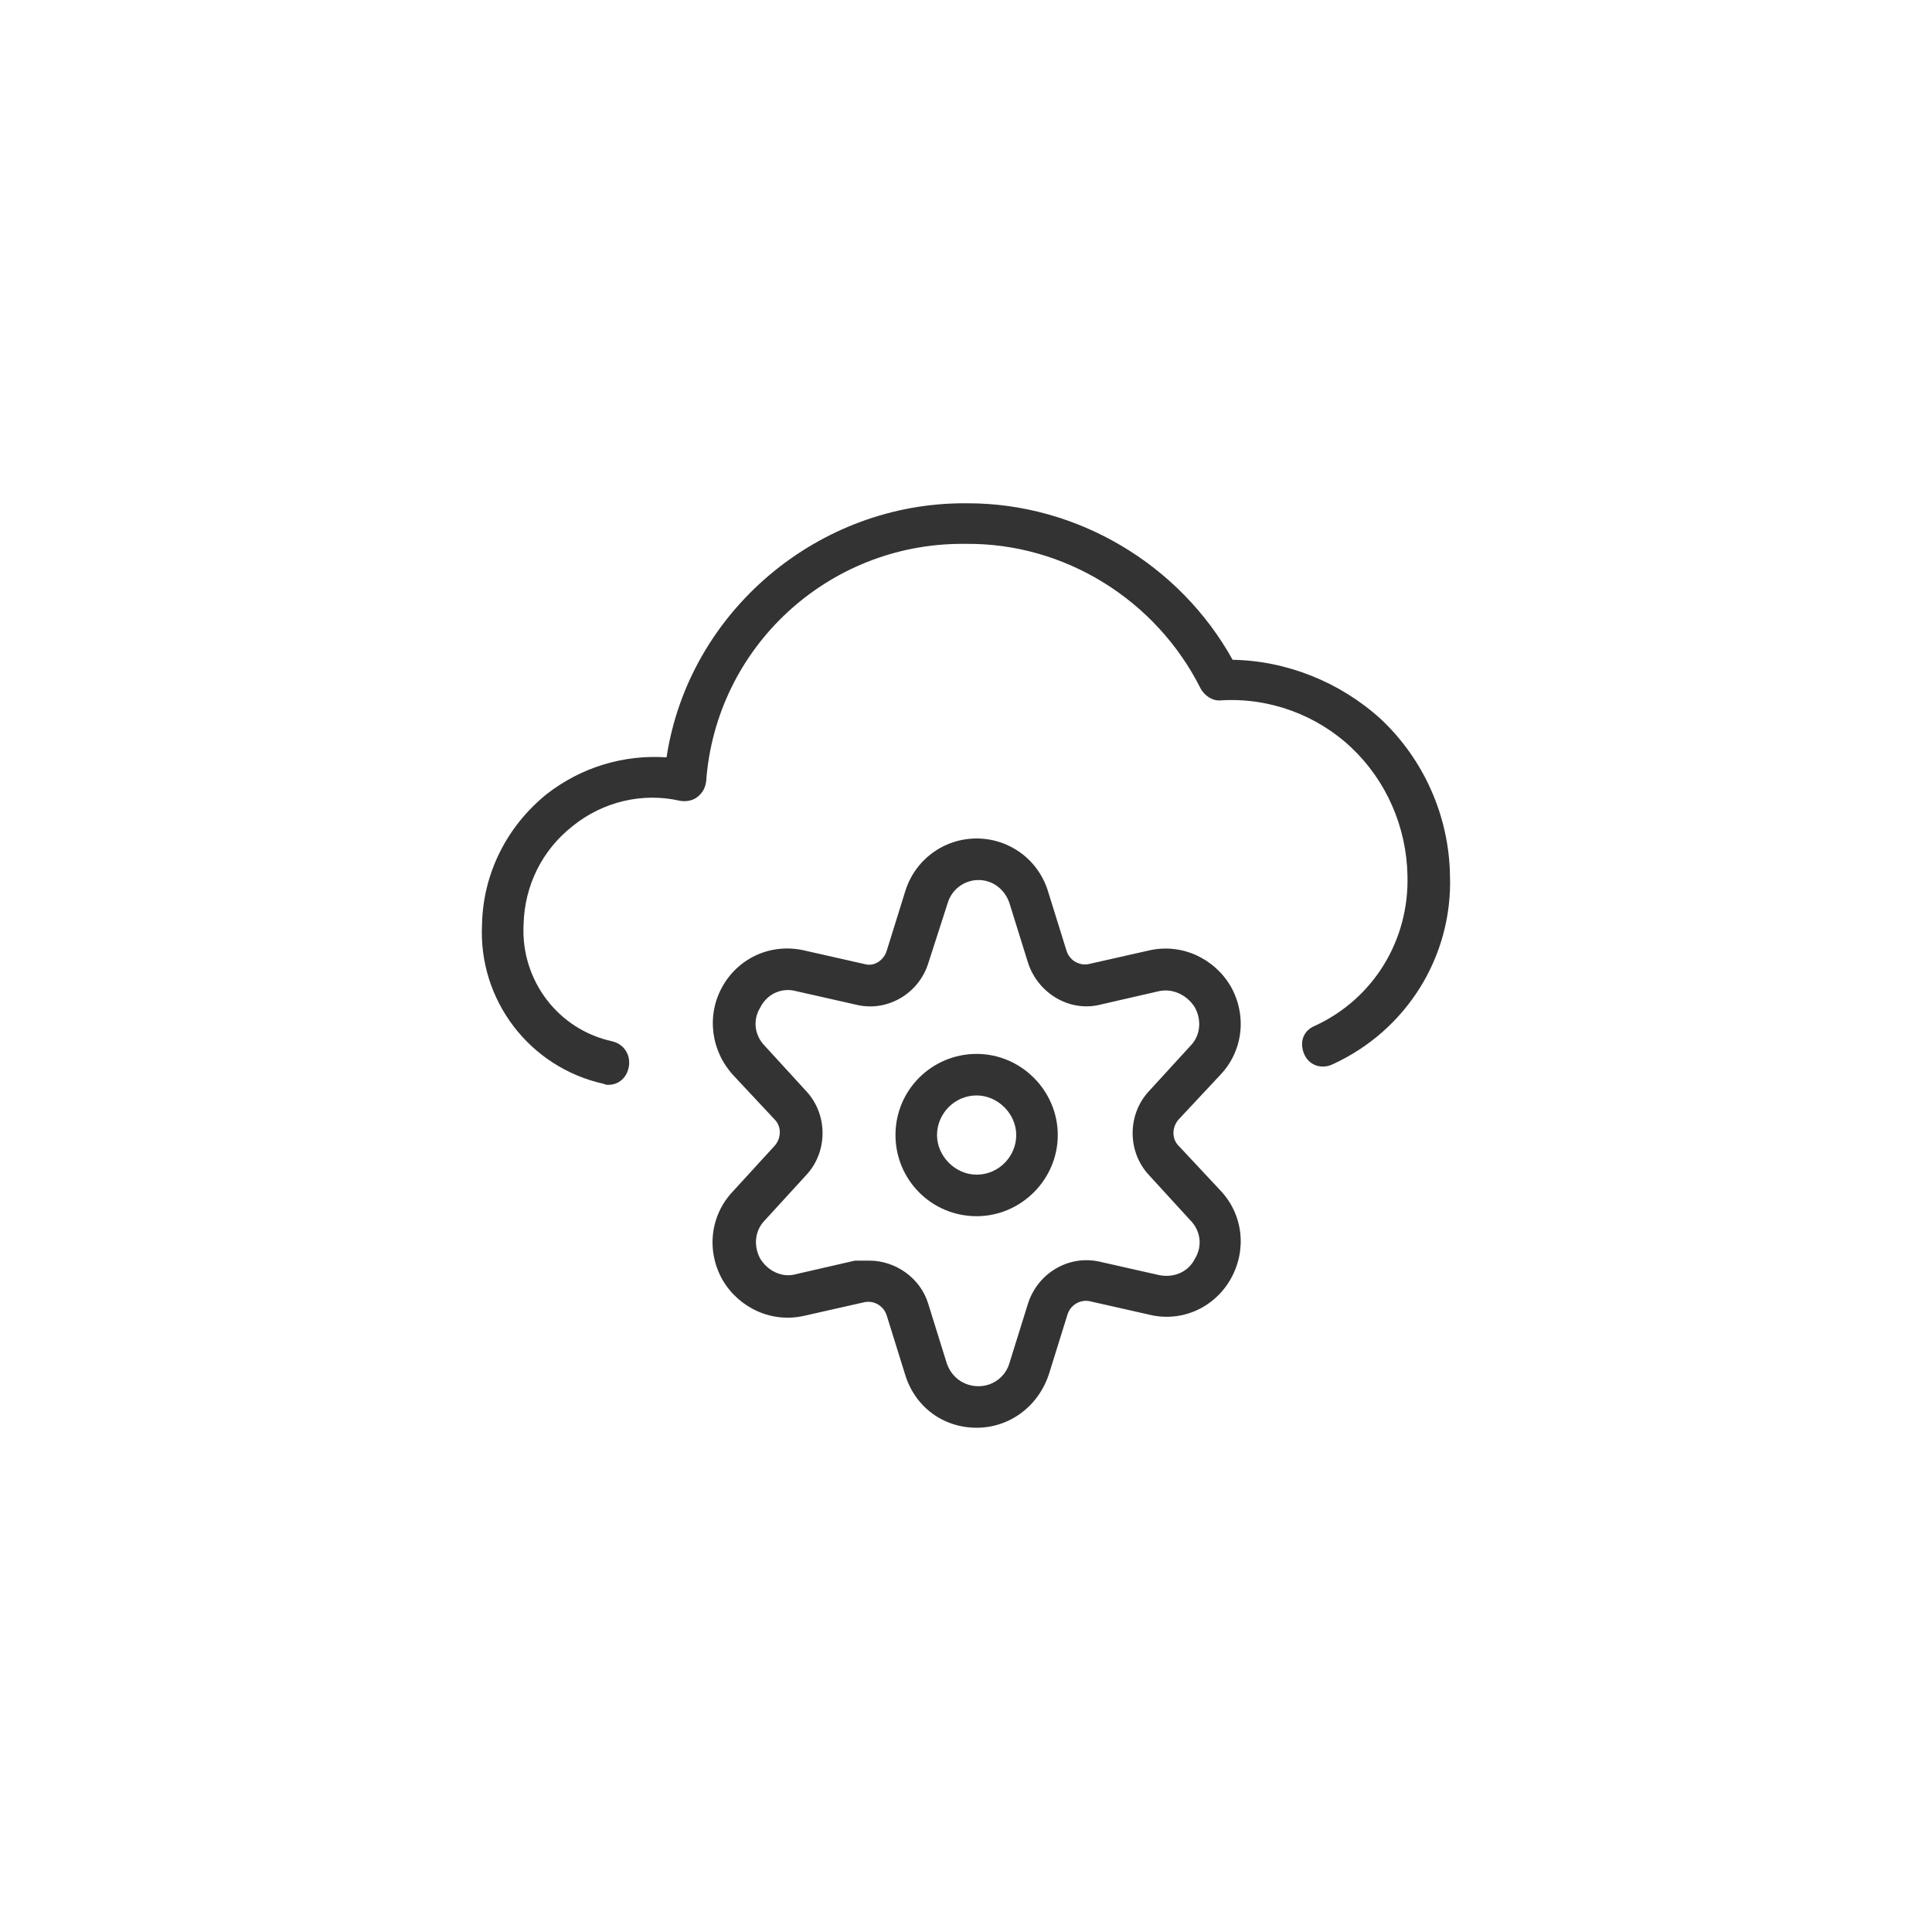
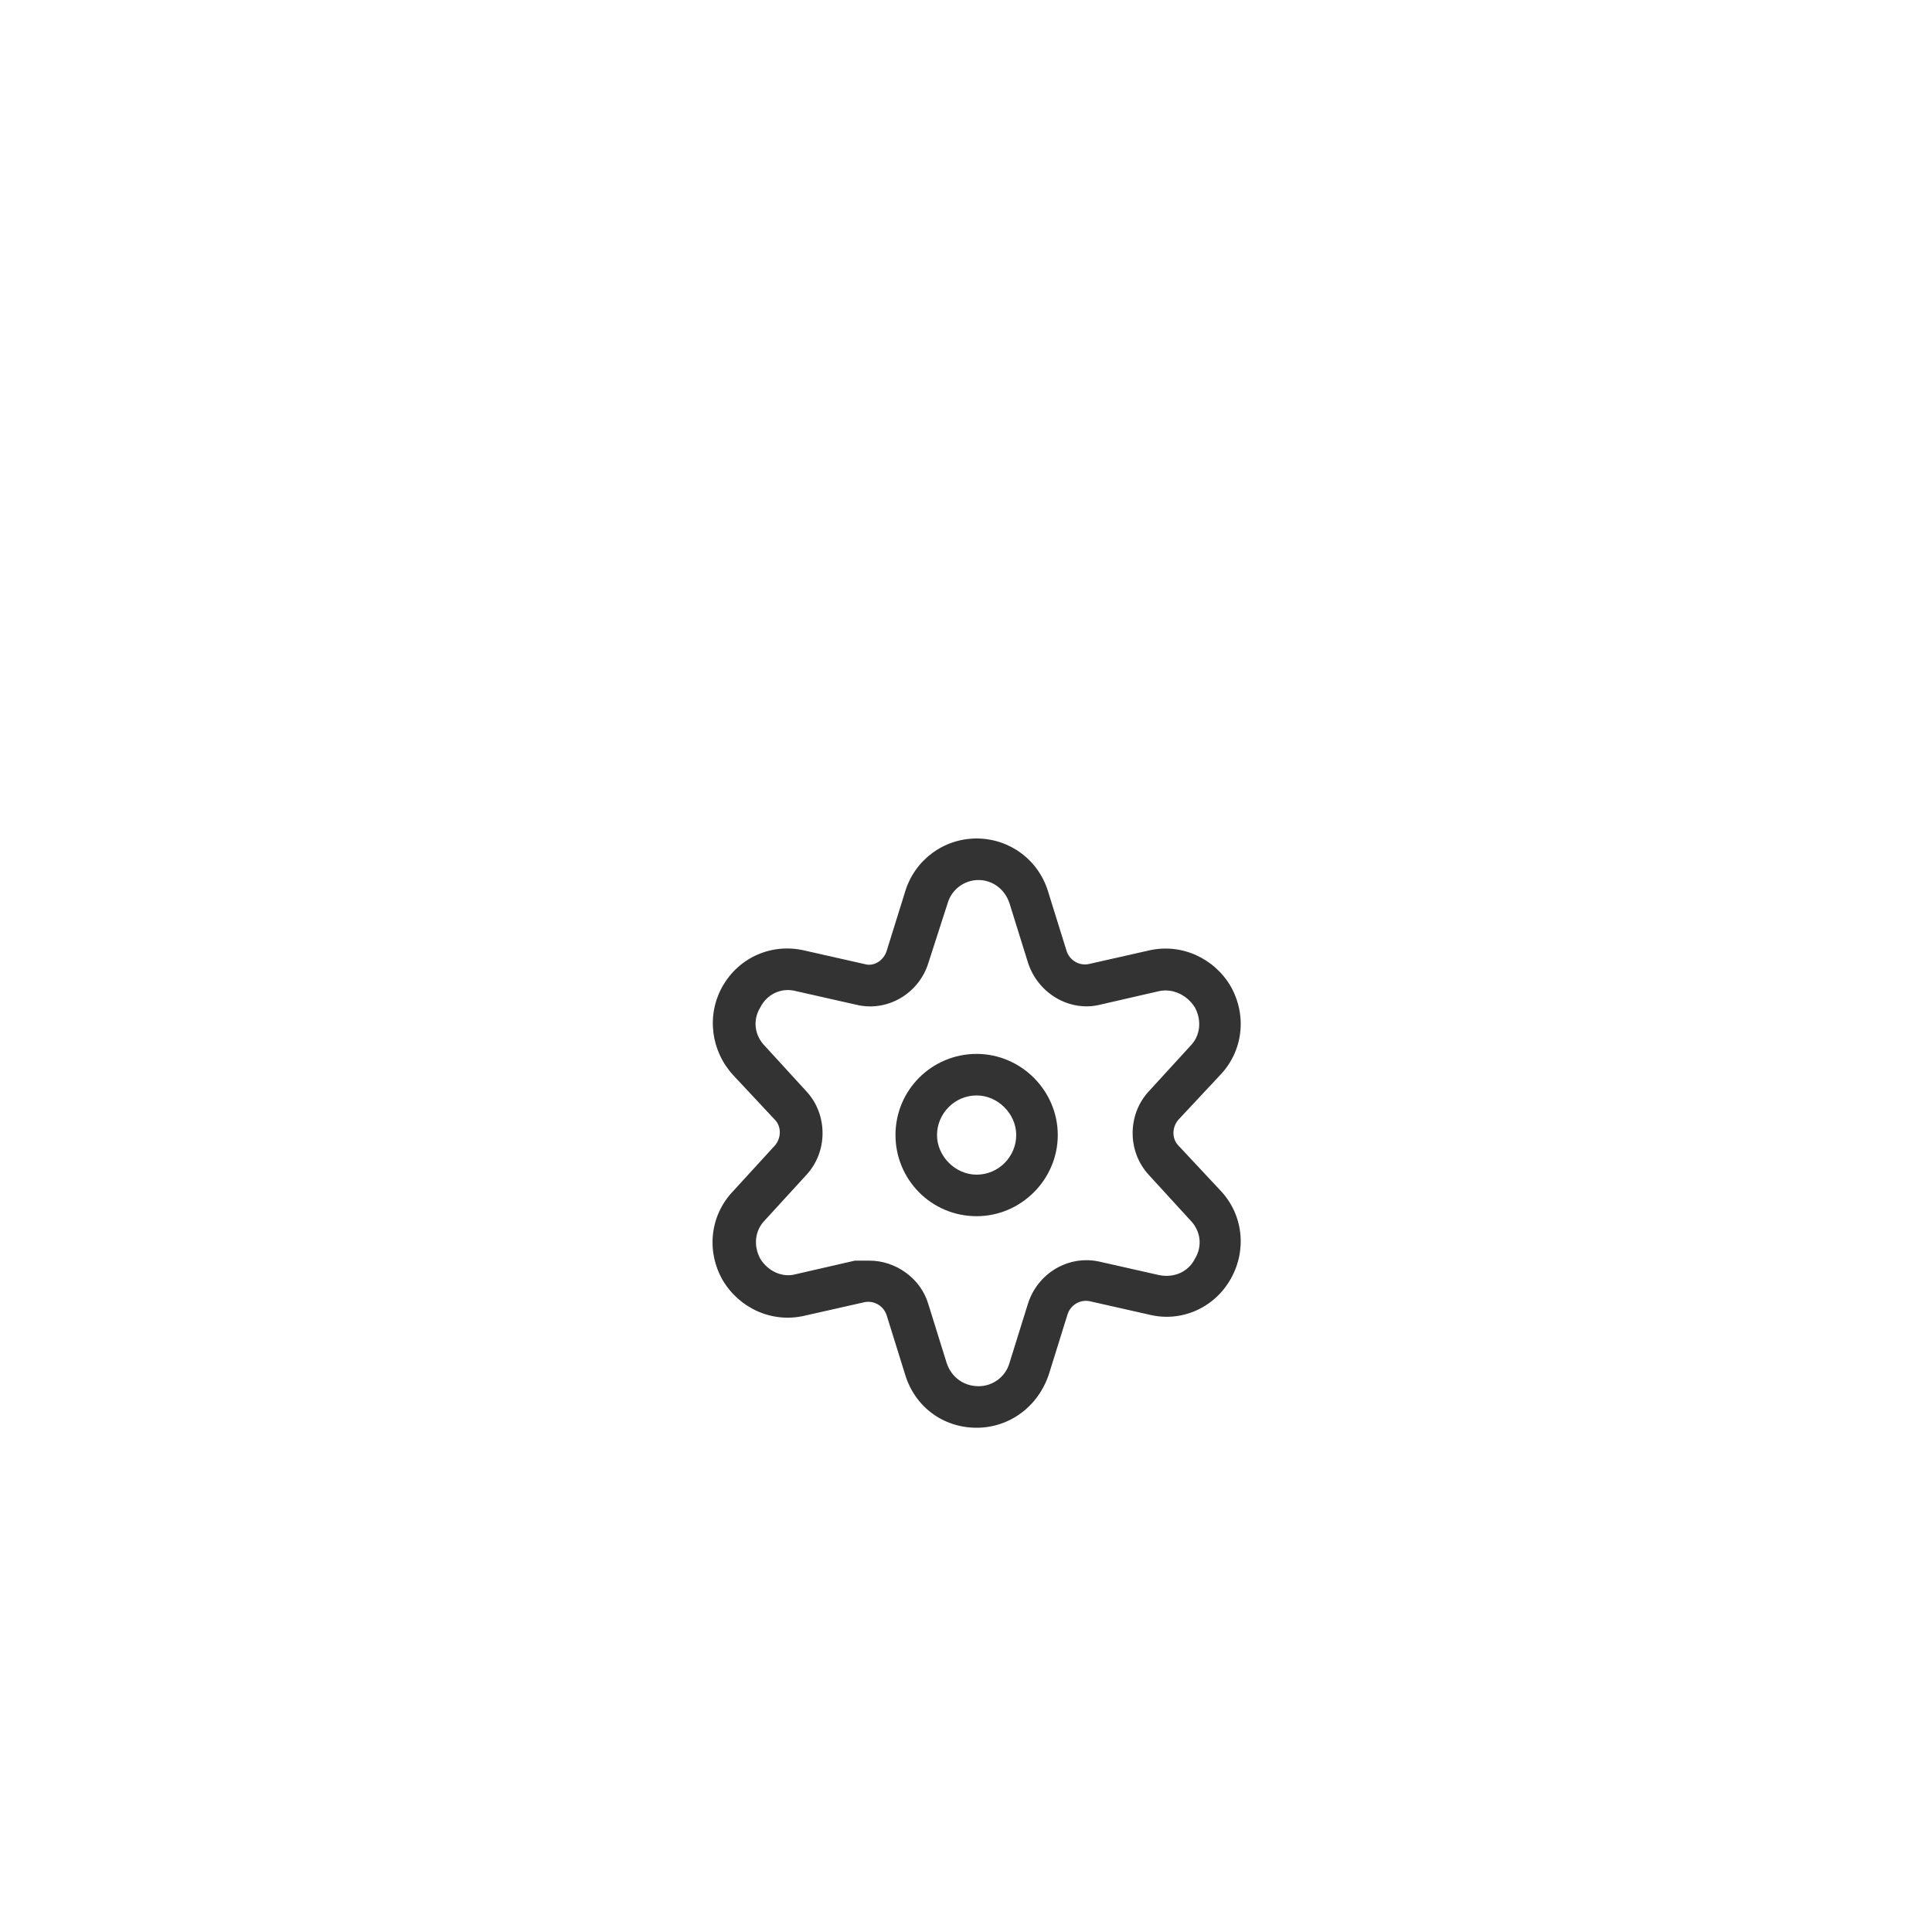
<svg xmlns="http://www.w3.org/2000/svg" version="1.1" id="Ebene_1" x="0px" y="0px" viewBox="0 0 200 200" style="enable-background:new 0 0 200 200;" xml:space="preserve">
  <style type="text/css">
	.st0{fill:#333333;}
</style>
  <g id="Internet-Networks-Servers__x2F__Cloud__x2F__cloud-settings">
    <g id="Group_229">
      <g id="cloud-settings">
-         <path class="st0" d="M63,112.3c-0.2,0-0.3,0-0.5-0.1c-7.7-1.7-13-8.7-12.6-16.5c0.1-5.3,2.6-10.2,6.7-13.5     c3.6-2.8,8-4.1,12.4-3.8c2.3-15.1,15.7-26.4,31-26.3c0.1,0,0.2,0,0.2,0c11.3,0,21.9,6.3,27.4,16.2c5.6,0.1,11.1,2.3,15.3,6.1     c4.5,4.2,7.1,10.1,7.2,16.2c0.3,8.4-4.5,16.1-12.2,19.6c-1.1,0.5-2.4,0.1-2.9-1.1s-0.1-2.4,1.1-2.9c6.1-2.8,9.8-8.9,9.6-15.6     c-0.1-5-2.2-9.8-5.8-13.2c-3.6-3.4-8.5-5.2-13.5-4.9c-0.9,0.1-1.7-0.5-2.1-1.2c-4.6-9.2-14.1-15.1-24.3-15c-0.1,0-0.3,0-0.4,0     c-13.9,0-25.5,10.7-26.5,24.6c-0.1,0.7-0.4,1.2-0.9,1.6c-0.5,0.4-1.2,0.5-1.8,0.4c-3.9-0.9-8,0.1-11.1,2.6     c-3.2,2.5-5,6.2-5.1,10.2c-0.3,5.8,3.6,10.9,9.2,12.1c1.2,0.3,1.9,1.4,1.7,2.6C64.9,111.6,64,112.3,63,112.3z" />
        <path class="st0" d="M101.1,125.9c-4.7,0-8.4-3.8-8.4-8.4c0-4.7,3.8-8.4,8.4-8.4c4.6,0,8.4,3.8,8.4,8.4S105.7,125.9,101.1,125.9z      M101.1,113.4c-2.3,0-4.1,1.9-4.1,4.1s1.9,4.1,4.1,4.1c2.3,0,4.1-1.9,4.1-4.1S103.3,113.4,101.1,113.4z" />
        <path class="st0" d="M101.1,147.8c-3.5,0-6.4-2.2-7.4-5.5l-1.9-6.1c-0.3-1-1.3-1.6-2.3-1.4l-6.2,1.4c-3.4,0.8-6.8-0.8-8.5-3.7     c-1.7-3-1.3-6.7,1.1-9.2l4.3-4.7c0.7-0.8,0.7-2,0-2.7l-4.3-4.6c-2.3-2.5-2.8-6.2-1.1-9.2c1.7-3,5.1-4.5,8.5-3.7l6.2,1.4     c1,0.3,2-0.4,2.3-1.4l1.9-6.1c1-3.3,4-5.5,7.4-5.5l0,0c3.4,0,6.4,2.2,7.4,5.5l1.9,6.1c0.3,1,1.3,1.6,2.3,1.4l6.2-1.4     c3.4-0.8,6.8,0.8,8.5,3.7c1.7,3,1.3,6.7-1.1,9.2l-4.3,4.6c-0.7,0.8-0.7,2,0,2.7l4.3,4.6c2.4,2.5,2.8,6.2,1.1,9.2     c-1.7,3-5.1,4.5-8.4,3.7l-6.2-1.4c-1-0.2-2,0.4-2.3,1.4l-1.9,6.1C107.5,145.6,104.5,147.8,101.1,147.8z M90,130.5     c2.7,0,5.3,1.8,6.1,4.5l1.9,6.1c0.5,1.5,1.8,2.4,3.3,2.4c1.5,0,2.8-1,3.2-2.4l1.9-6.1c1-3.2,4.2-5.1,7.4-4.4l6.2,1.4     c1.5,0.3,3-0.3,3.7-1.7c0.8-1.3,0.6-2.9-0.5-4l-4.3-4.7c-2.2-2.4-2.2-6.2,0-8.6l4.3-4.7c1.1-1.1,1.2-2.7,0.5-4     c-0.8-1.3-2.3-2-3.7-1.7l-6.1,1.4c-3.2,0.8-6.5-1.2-7.5-4.4l-1.9-6.1l0,0c-0.5-1.5-1.8-2.4-3.2-2.4l0,0c-1.5,0-2.8,1-3.2,2.4     l-2,6.2c-1,3.2-4.3,5.1-7.5,4.3l-6.2-1.4c-1.5-0.4-3,0.3-3.7,1.7c-0.8,1.3-0.6,2.9,0.5,4l4.3,4.7c2.2,2.4,2.2,6.2,0,8.6l-4.3,4.7     c-1.1,1.1-1.2,2.7-0.5,4c0.8,1.3,2.3,2,3.7,1.6l6.1-1.4C89,130.5,89.5,130.5,90,130.5z" />
      </g>
    </g>
  </g>
</svg>